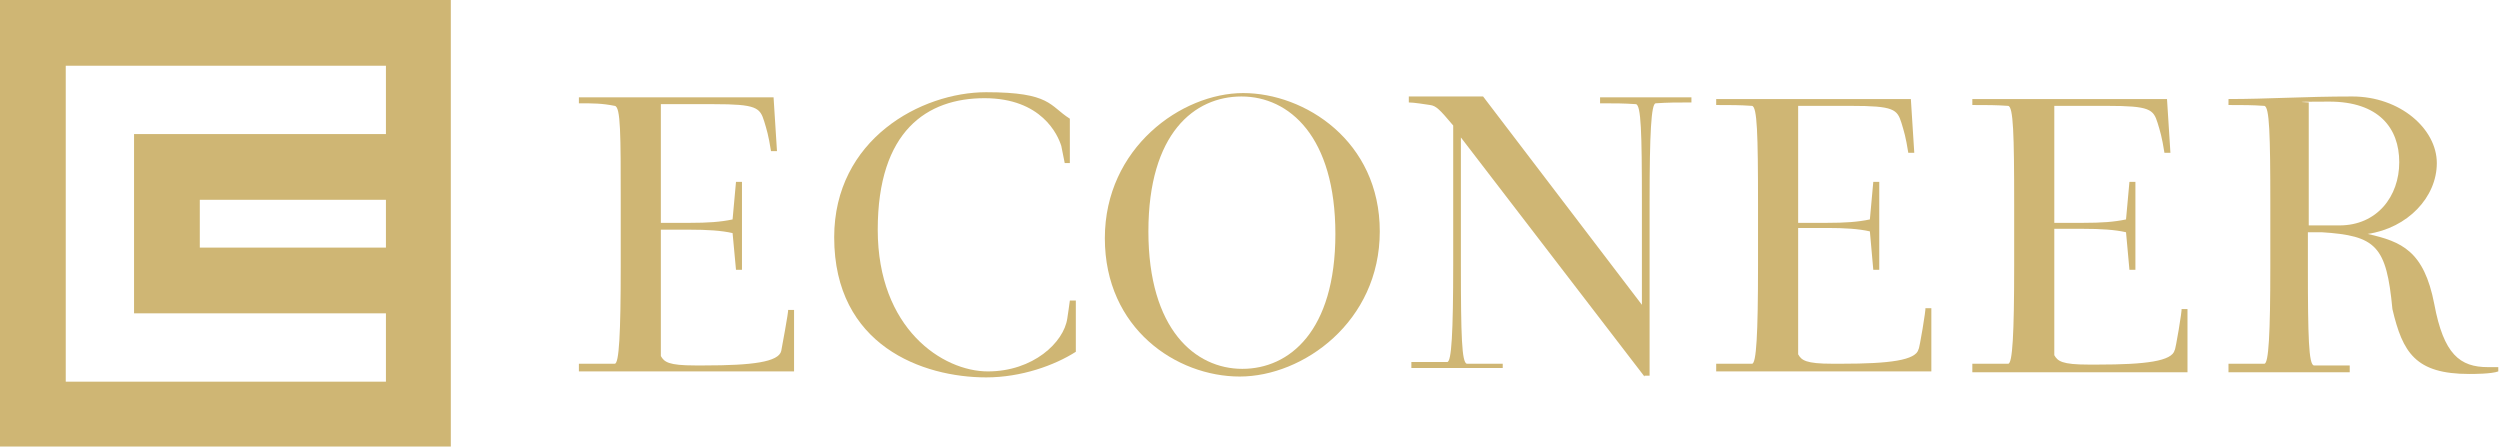
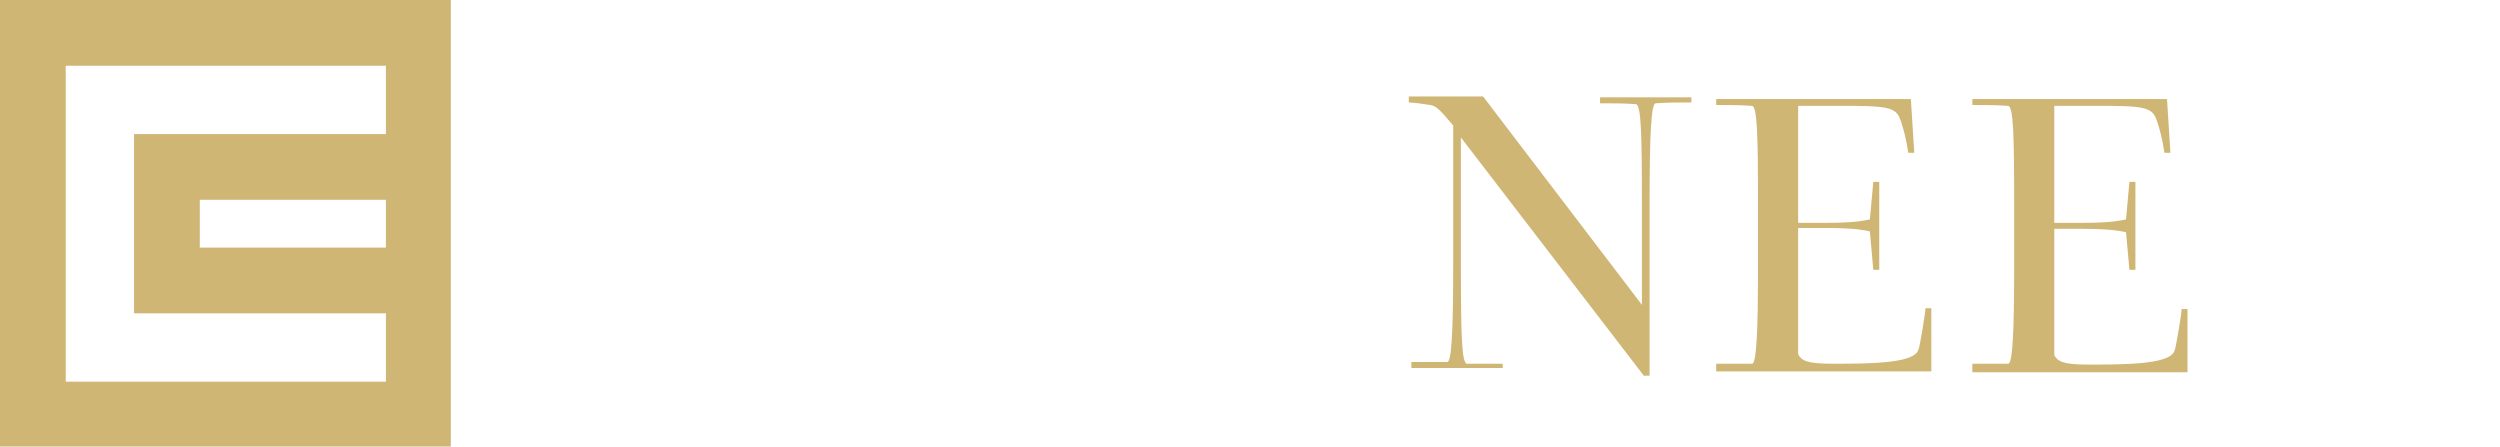
<svg xmlns="http://www.w3.org/2000/svg" id="_レイヤー_1" version="1.1" viewBox="0 0 292.8 52.3">
  <defs>
    <style>
      .st0 {
        fill: #cfb674;
      }
    </style>
  </defs>
  <path class="st0" d="M0,0v52.3h52.8V0H0ZM45.2,29h-21.8v-5.6h21.8v5.6ZM15.7,15.7v21h29.5v8H7.7V7.7h37.5v8H15.7Z" />
  <g>
-     <path class="st0" d="M67.8,43.3v-.7h4.2c.5,0,.7-3.4.7-11.5v-7.2c0-8.2,0-11.4-.7-11.5-1.5-.3-2.5-.3-4.2-.3v-.7h22.8l.4,6.3h-.7c-.3-1.9-.5-2.5-.8-3.5-.5-1.6-.9-2-5.9-2h-6.2v13.9h3.4c2.1,0,3.6-.1,5-.4l.4-4.4h.7v10.3h-.7l-.4-4.3c-1.3-.3-3-.4-5-.4h-3.4v14.8c.4.7.9,1.1,4,1.1h1.1c5.6,0,8.7-.4,9-1.7,0,0,.9-4.8.8-4.8h.7v7.2h-25.2v-.2Z" />
-     <path class="st0" d="M97.7,27.8c0-11.5,10.2-17,17.8-17s7.4,1.6,9.8,3.1v5.2h-.6c0-.1-.4-1.9-.4-2-.4-1.3-2.3-5.6-9-5.6s-12.5,3.8-12.5,15.4,7.6,16.6,12.9,16.6,8.9-3.4,9.3-6.2c0,0,.3-2,.3-2.1h.7v6c-2.5,1.6-6.4,3-10.5,3-7.4,0-17.8-3.7-17.8-16.4h0Z" />
-     <path class="st0" d="M145.2,44.1c-7.4,0-15.8-5.6-15.8-16.2s9-17,16.2-17,16,5.6,16,16.2-9,17-16.4,17ZM145.4,11.3c-5.5,0-10.9,4.3-10.9,15.8s5.5,16.1,11,16.1,10.9-4.4,10.9-15.8-5.4-16.1-11-16.1Z" />
    <path class="st0" d="M192.6,44.1l-21.5-28v15c0,8.2.1,11.4.7,11.5h4.2v.5h-10.7v-.7h4.2c.5,0,.7-3.4.7-11.5V14.7c-1.6-1.9-2-2.3-2.7-2.4s-1.9-.3-2.5-.3v-.7h8.7l18.6,24.4v-12c0-8.2-.1-11.4-.7-11.5-1.5-.1-2.4-.1-4.2-.1v-.7h10.7v.6c-1.7,0-2.7,0-4.2.1-.5.1-.7,3.4-.7,11.5v20.4h-.6Z" />
    <path class="st0" d="M201,43.3v-.7h4.2c.5,0,.7-3.4.7-11.5v-7.2c0-8.2-.1-11.4-.7-11.5-1.5-.1-2.4-.1-4.2-.1v-.7h22.8l.4,6.3h-.7c-.3-1.9-.5-2.5-.8-3.5-.5-1.6-.9-2-5.9-2h-6.2v13.7h3.4c2.1,0,3.6-.1,5-.4l.4-4.4h.7v10.3h-.7l-.4-4.5c-1.3-.3-3-.4-5-.4h-3.4v14.8c.4.7.9,1.1,4,1.1h1.1c5.6,0,8.7-.4,9-1.7.1,0,.9-4.8.8-4.8h.7v7.4h-25.2v-.2Z" />
    <path class="st0" d="M231,43.3v-.7h4.2c.5,0,.7-3.4.7-11.5v-7.2c0-8.2-.1-11.4-.7-11.5-1.5-.1-2.4-.1-4.2-.1v-.7h22.8l.4,6.3h-.7c-.3-1.9-.5-2.5-.8-3.5-.5-1.6-.9-2-5.9-2h-6.2v13.7h3.4c2.1,0,3.6-.1,5-.4l.4-4.4h.7v10.3h-.7l-.4-4.4c-1.3-.3-3-.4-5-.4h-3.4v14.8c.4.7.9,1.1,4,1.1h1.1c5.6,0,8.7-.4,9-1.7.1,0,.9-4.8.8-4.8h.7v7.4h-25.2v-.2h0Z" />
-     <path class="st0" d="M261,43.3v-.7h4.2c.5,0,.7-3.4.7-11.5v-7.2c0-8.2-.1-11.4-.7-11.5-1.5-.1-2.4-.1-4.2-.1v-.7c4.6,0,8.9-.3,14.5-.3s9.9,3.8,9.9,7.8-3.4,7.6-8.1,8.3c4,.9,6.6,2,7.8,8.2,1.1,5.9,3,7.4,6.3,7.4s.8,0,1.2,0v.5c-.8.3-2.9.3-3.4.3-6.3,0-7.8-2.5-9-7.6-.7-7.4-1.9-8.6-8.3-9h-1.6c0-.1,0,4.1,0,4.1,0,8.2.1,11.4.7,11.5h4.2v.8h-14.2v-.2h0ZM270.5,26.4h3.5c4.4,0,7-3.4,7-7.4s-2.4-7.1-8.2-7.1-1.9.1-2.4.1v14.4h.1Z" />
  </g>
</svg>